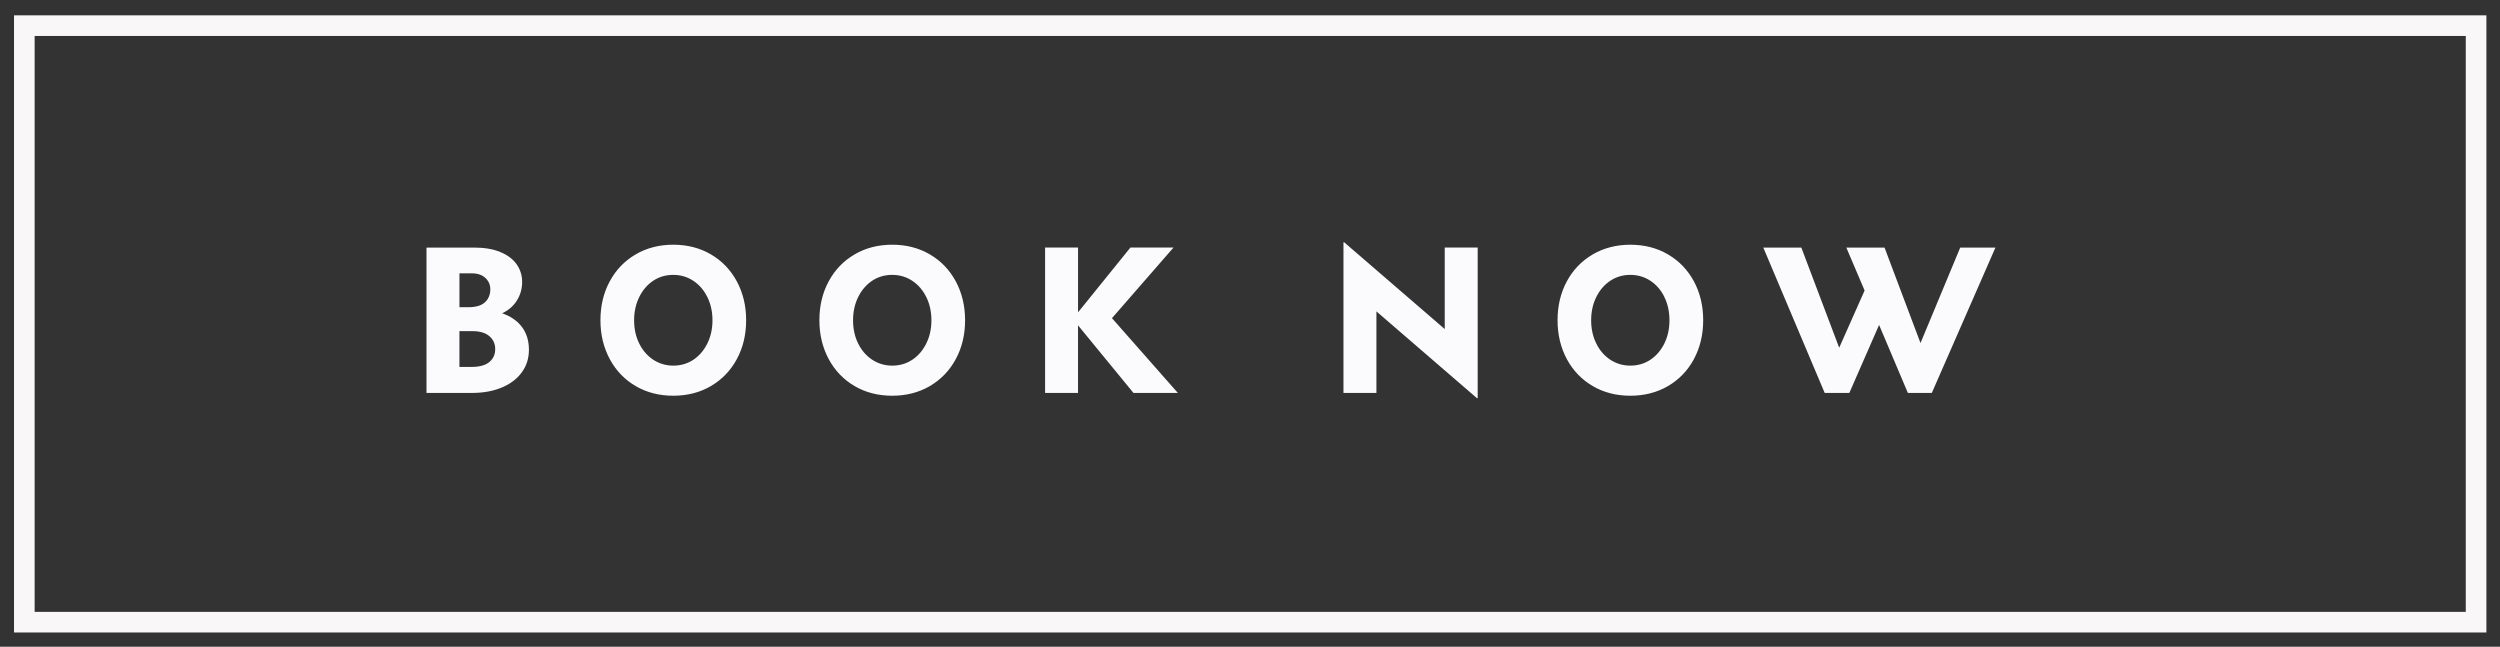
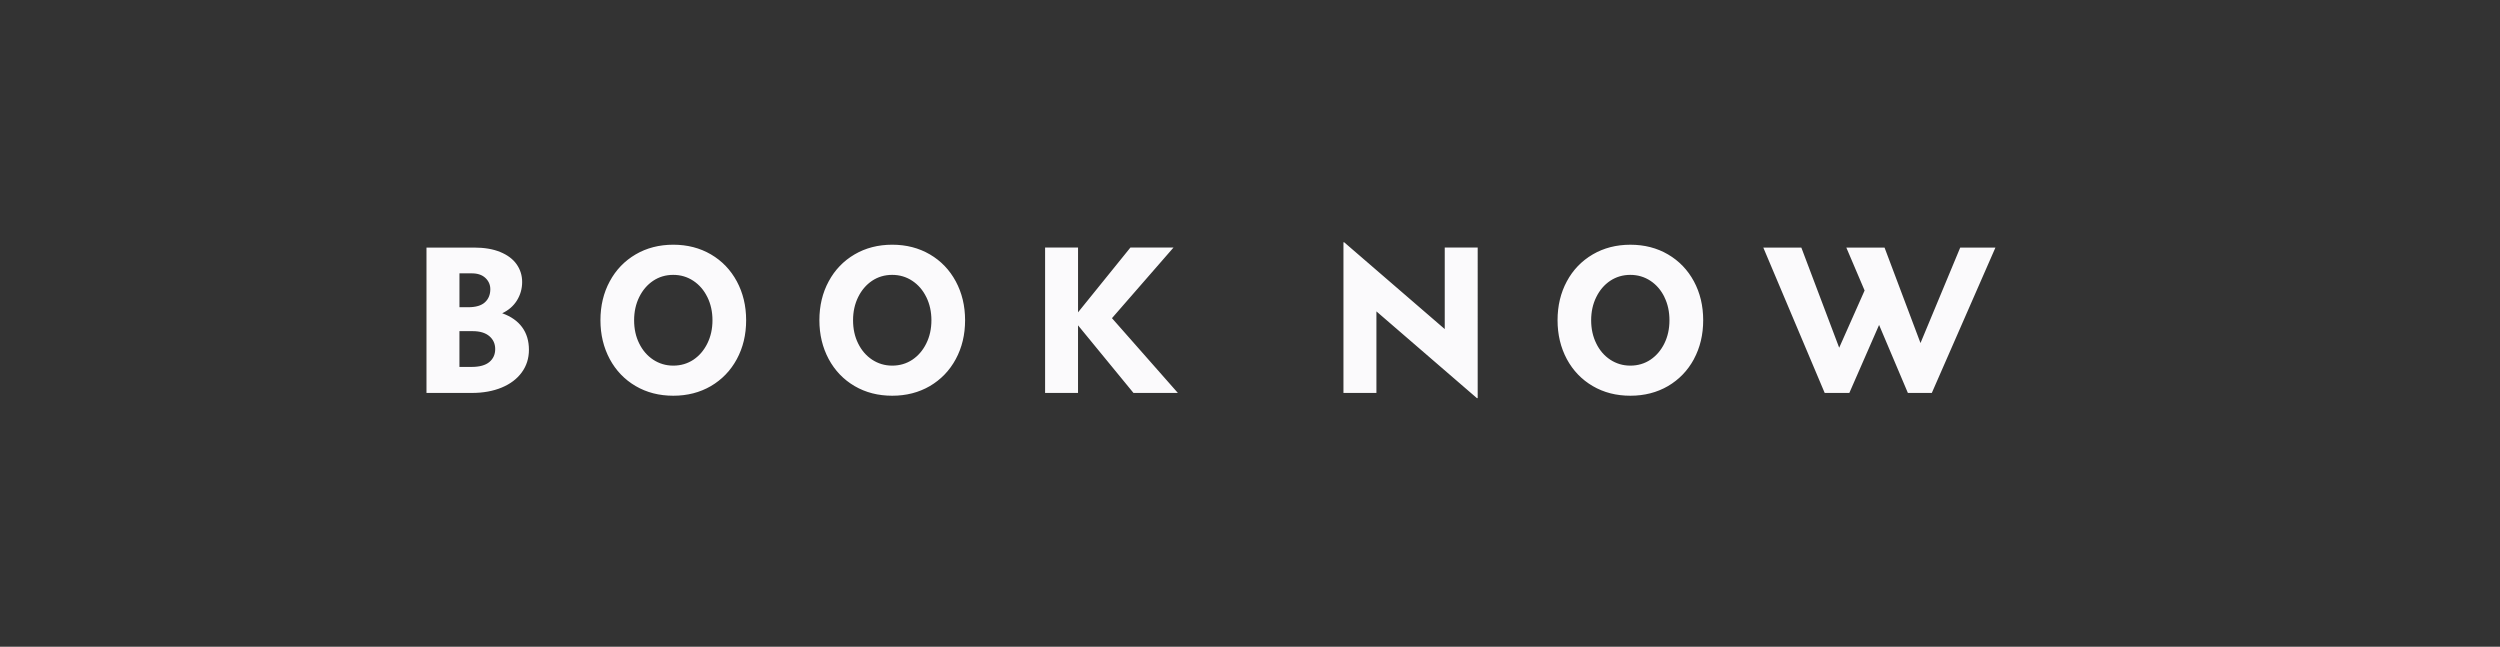
<svg xmlns="http://www.w3.org/2000/svg" version="1.1" id="Layer_1" x="0px" y="0px" width="121.264px" height="31.369px" viewBox="0 0 121.264 31.369" enable-background="new 0 0 121.264 31.369" xml:space="preserve">
  <rect x="0" y="0" width="121.264" height="31.369" fill="#333333" stroke="none" />
-   <path fill="none" stroke="#F9F7F7" stroke-miterlimit="10" d="M1.18,1.244h118.924v28.935H1.18V1.244z" />
  <g>
    <path fill="#FBFAFC" d="M25.326,15.872c0.22,0.298,0.33,0.663,0.33,1.096c0,0.414-0.117,0.78-0.348,1.096   c-0.23,0.316-0.556,0.562-0.973,0.735s-0.899,0.261-1.446,0.261h-2.202v-7.051h2.31c0.493,0,0.915,0.07,1.266,0.214   c0.35,0.144,0.614,0.34,0.794,0.594c0.179,0.254,0.27,0.54,0.27,0.862c0,0.323-0.084,0.62-0.25,0.89   c-0.168,0.272-0.408,0.48-0.718,0.627c0.424,0.15,0.746,0.376,0.966,0.675L25.326,15.872z M22.714,14.902   c0.365,0,0.636-0.08,0.809-0.24c0.174-0.16,0.26-0.373,0.26-0.635c0-0.213-0.08-0.395-0.237-0.544   c-0.157-0.148-0.377-0.224-0.656-0.224h-0.604v1.643H22.714L22.714,14.902z M23.737,17.56c0.188-0.158,0.283-0.367,0.283-0.629   c0-0.257-0.096-0.465-0.283-0.625c-0.19-0.161-0.457-0.243-0.804-0.243h-0.648v1.735h0.584   C23.259,17.798,23.547,17.718,23.737,17.56L23.737,17.56z M35.74,17.42c-0.3,0.556-0.72,0.99-1.255,1.306   c-0.536,0.312-1.146,0.469-1.827,0.469s-1.29-0.155-1.826-0.469c-0.536-0.314-0.954-0.75-1.255-1.307   c-0.3-0.561-0.452-1.188-0.452-1.887c0-0.7,0.15-1.33,0.452-1.886c0.3-0.558,0.72-0.992,1.255-1.306s1.146-0.47,1.826-0.47   c0.682,0,1.29,0.157,1.827,0.47c0.536,0.314,0.954,0.75,1.255,1.307c0.3,0.557,0.452,1.186,0.452,1.886S36.042,16.862,35.74,17.42   L35.74,17.42z M34.31,14.41c-0.163-0.334-0.391-0.598-0.681-0.79c-0.288-0.19-0.611-0.287-0.972-0.287   c-0.365,0-0.69,0.096-0.977,0.288c-0.285,0.192-0.511,0.456-0.675,0.79c-0.165,0.335-0.247,0.71-0.247,1.124   s0.08,0.788,0.246,1.123c0.164,0.335,0.391,0.598,0.681,0.79c0.29,0.189,0.612,0.287,0.972,0.287c0.366,0,0.69-0.096,0.979-0.287   c0.285-0.192,0.51-0.455,0.675-0.79c0.166-0.335,0.248-0.71,0.248-1.123s-0.083-0.79-0.247-1.123L34.31,14.41z M46.36,17.42   c-0.3,0.556-0.72,0.99-1.255,1.306c-0.536,0.312-1.146,0.469-1.827,0.469s-1.29-0.155-1.826-0.469   c-0.536-0.314-0.954-0.75-1.255-1.307c-0.3-0.561-0.452-1.188-0.452-1.887c0-0.7,0.15-1.33,0.452-1.886   c0.3-0.558,0.72-0.992,1.255-1.306s1.146-0.47,1.826-0.47c0.682,0,1.29,0.157,1.827,0.47c0.536,0.314,0.954,0.75,1.255,1.307   c0.3,0.557,0.452,1.186,0.452,1.886S46.662,16.862,46.36,17.42L46.36,17.42z M44.93,14.41c-0.163-0.334-0.391-0.598-0.681-0.79   c-0.288-0.19-0.611-0.287-0.972-0.287c-0.365,0-0.69,0.096-0.978,0.288c-0.284,0.192-0.51,0.456-0.674,0.79   c-0.165,0.335-0.247,0.71-0.247,1.124s0.08,0.788,0.246,1.123c0.164,0.335,0.391,0.598,0.681,0.79   c0.29,0.189,0.612,0.287,0.972,0.287c0.366,0,0.689-0.096,0.978-0.287c0.286-0.192,0.511-0.455,0.676-0.79   c0.166-0.335,0.248-0.71,0.248-1.123s-0.083-0.79-0.247-1.123L44.93,14.41z M52.29,15.78v3.278h-1.597v-7.05h1.598v3.142   l2.54-3.142h2.09l-2.984,3.425l3.195,3.625h-2.153L52.29,15.78z M71.676,19.313H71.64l-4.876-4.209v3.954h-1.599v-7.306h0.035   l4.878,4.21v-3.954h1.598L71.676,19.313L71.676,19.313z M82.165,17.42c-0.302,0.556-0.72,0.99-1.256,1.306   c-0.537,0.312-1.146,0.469-1.827,0.469c-0.681,0-1.29-0.155-1.826-0.469c-0.535-0.313-0.955-0.75-1.256-1.307   c-0.3-0.561-0.45-1.188-0.45-1.887c0-0.7,0.15-1.328,0.45-1.885c0.3-0.558,0.721-0.992,1.256-1.306   c0.535-0.313,1.146-0.47,1.826-0.47c0.682,0,1.29,0.156,1.826,0.47c0.535,0.313,0.954,0.748,1.256,1.306   c0.3,0.557,0.45,1.186,0.45,1.886s-0.15,1.327-0.45,1.885L82.165,17.42z M80.735,14.41c-0.164-0.334-0.39-0.598-0.68-0.79   c-0.29-0.19-0.613-0.287-0.974-0.287c-0.365,0-0.689,0.096-0.978,0.288c-0.286,0.192-0.511,0.456-0.675,0.79   c-0.166,0.335-0.248,0.71-0.248,1.124s0.082,0.788,0.247,1.123c0.162,0.335,0.39,0.598,0.68,0.79   c0.288,0.189,0.612,0.287,0.972,0.287c0.365,0,0.69-0.096,0.978-0.287c0.284-0.192,0.51-0.455,0.675-0.79s0.246-0.71,0.246-1.123   s-0.08-0.79-0.245-1.123L80.735,14.41z M93.702,19.058h-1.16l-1.396-3.297l-1.443,3.299h-1.195l-2.978-7.051h1.845l1.836,4.858   l1.233-2.776l-0.887-2.082h1.854l1.744,4.631l1.927-4.631h1.708l-3.086,7.051L93.702,19.058z" />
  </g>
</svg>